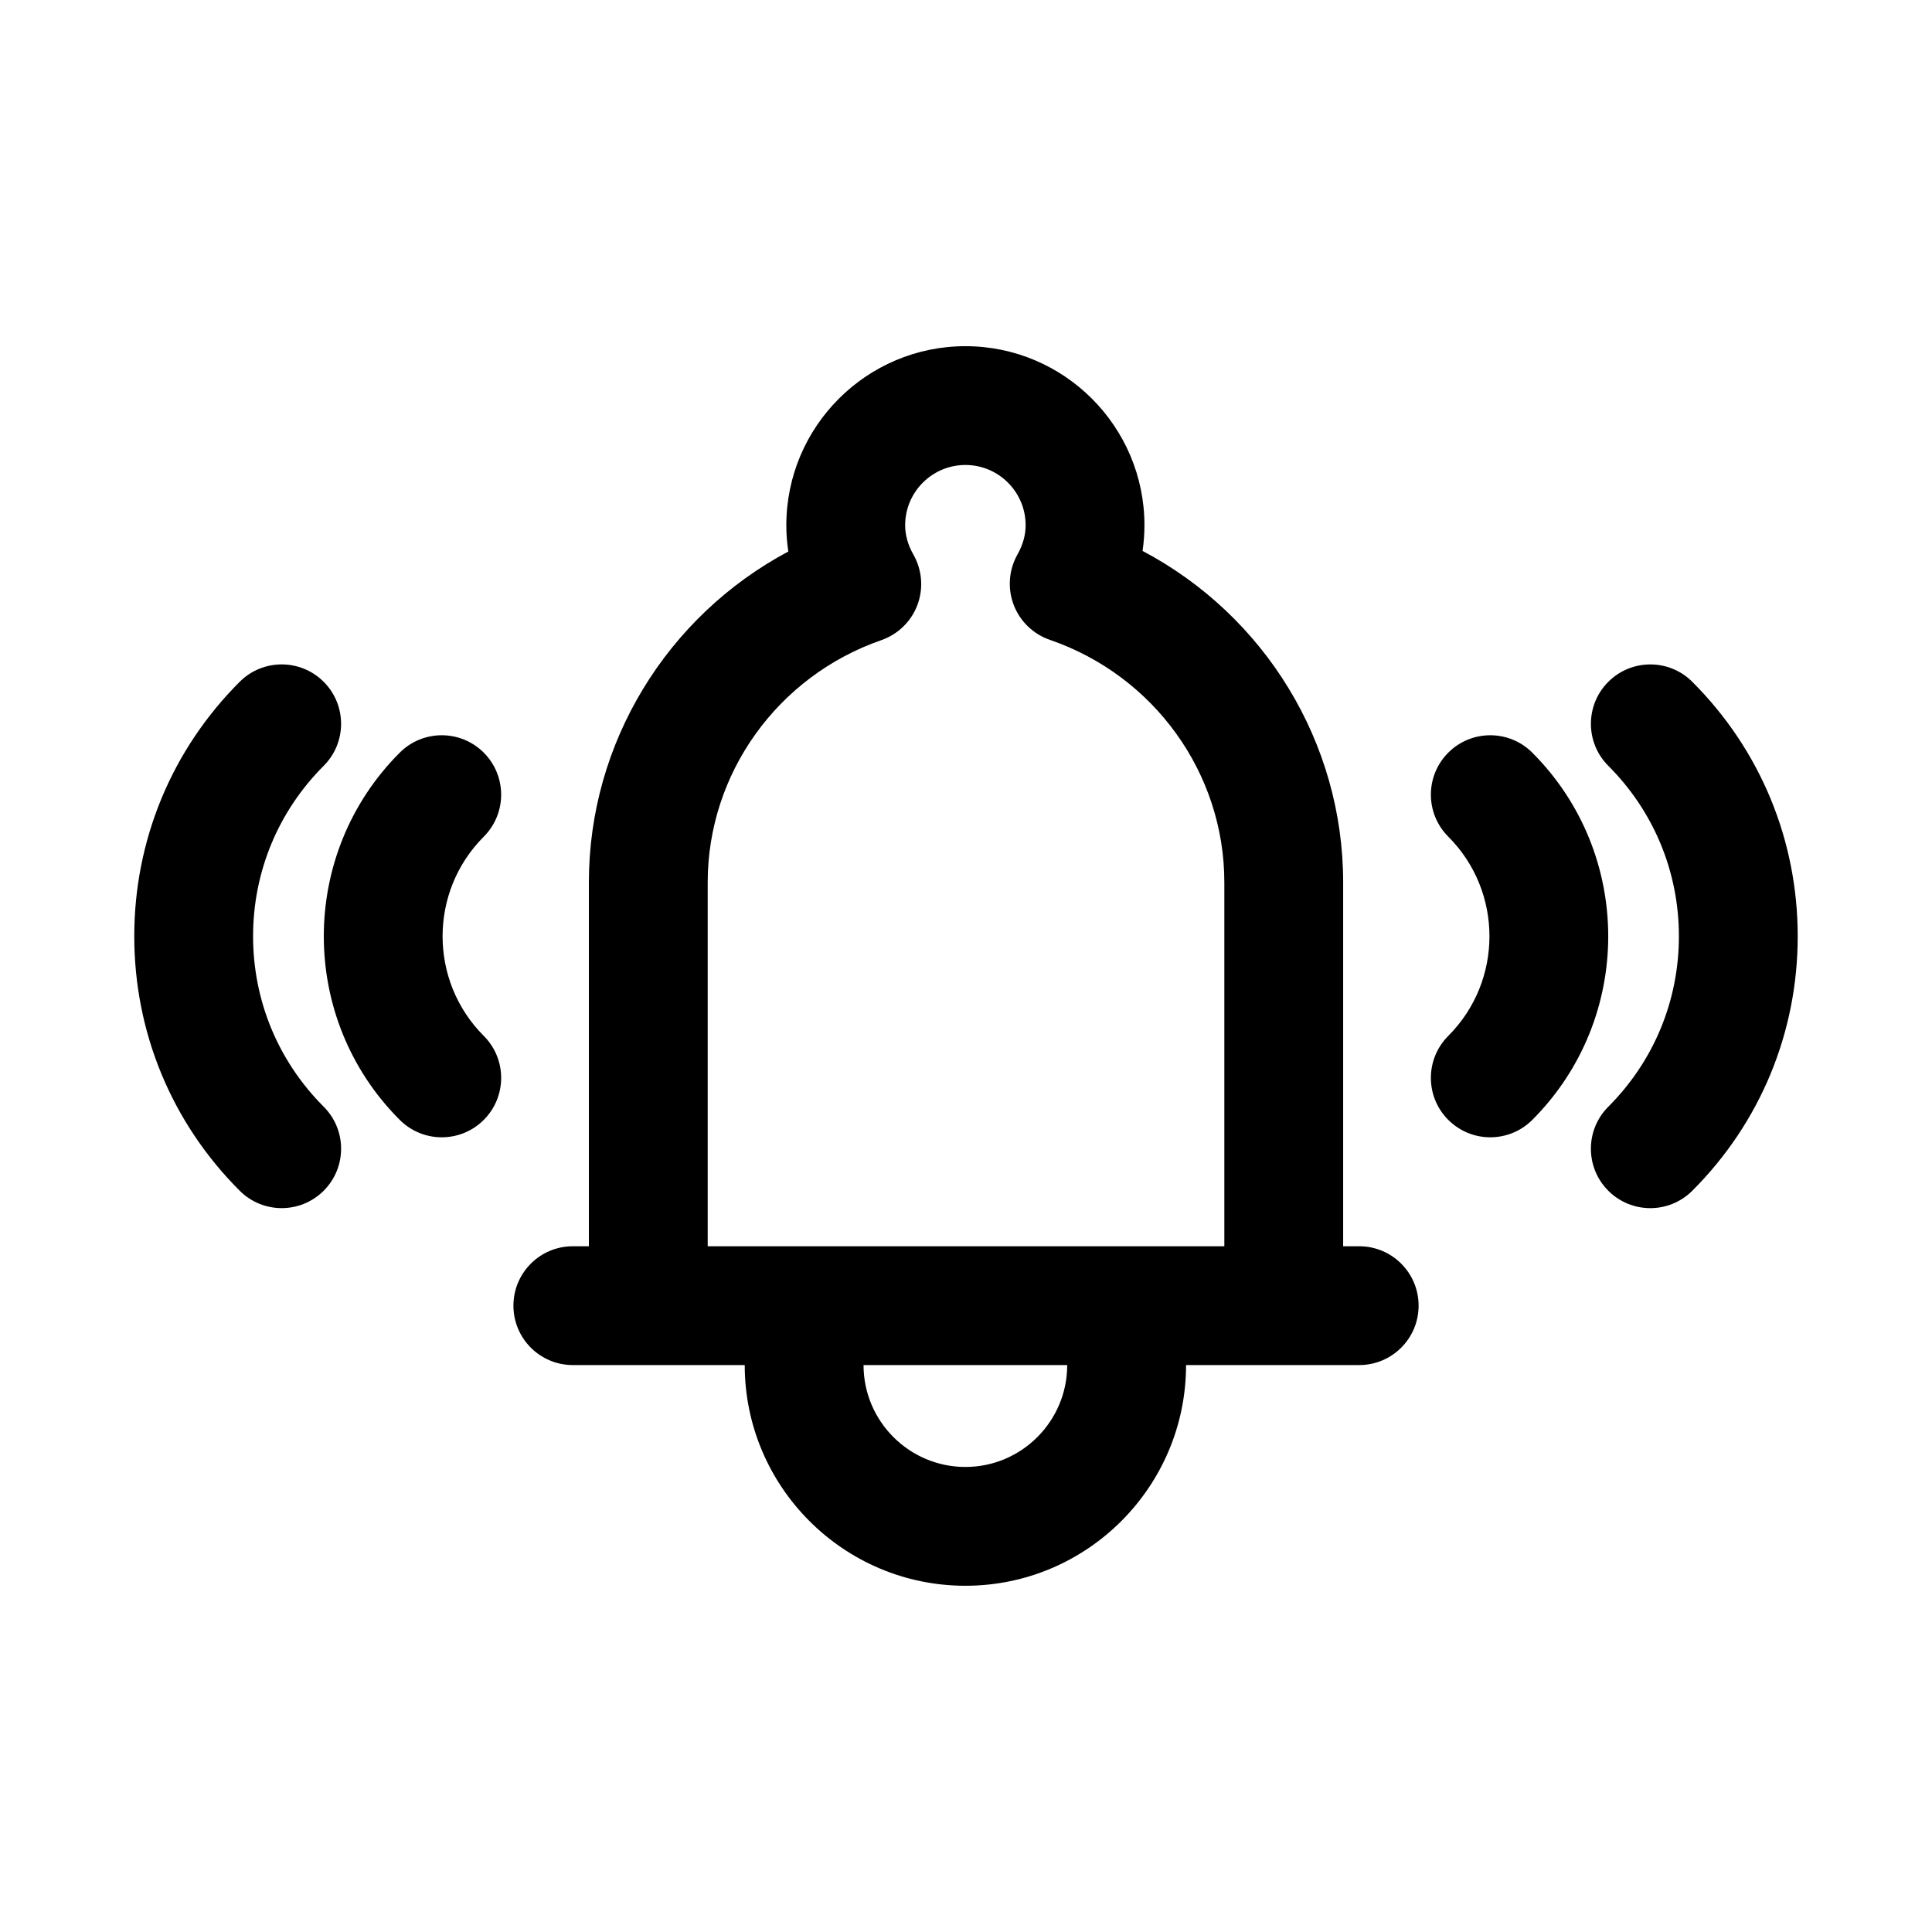
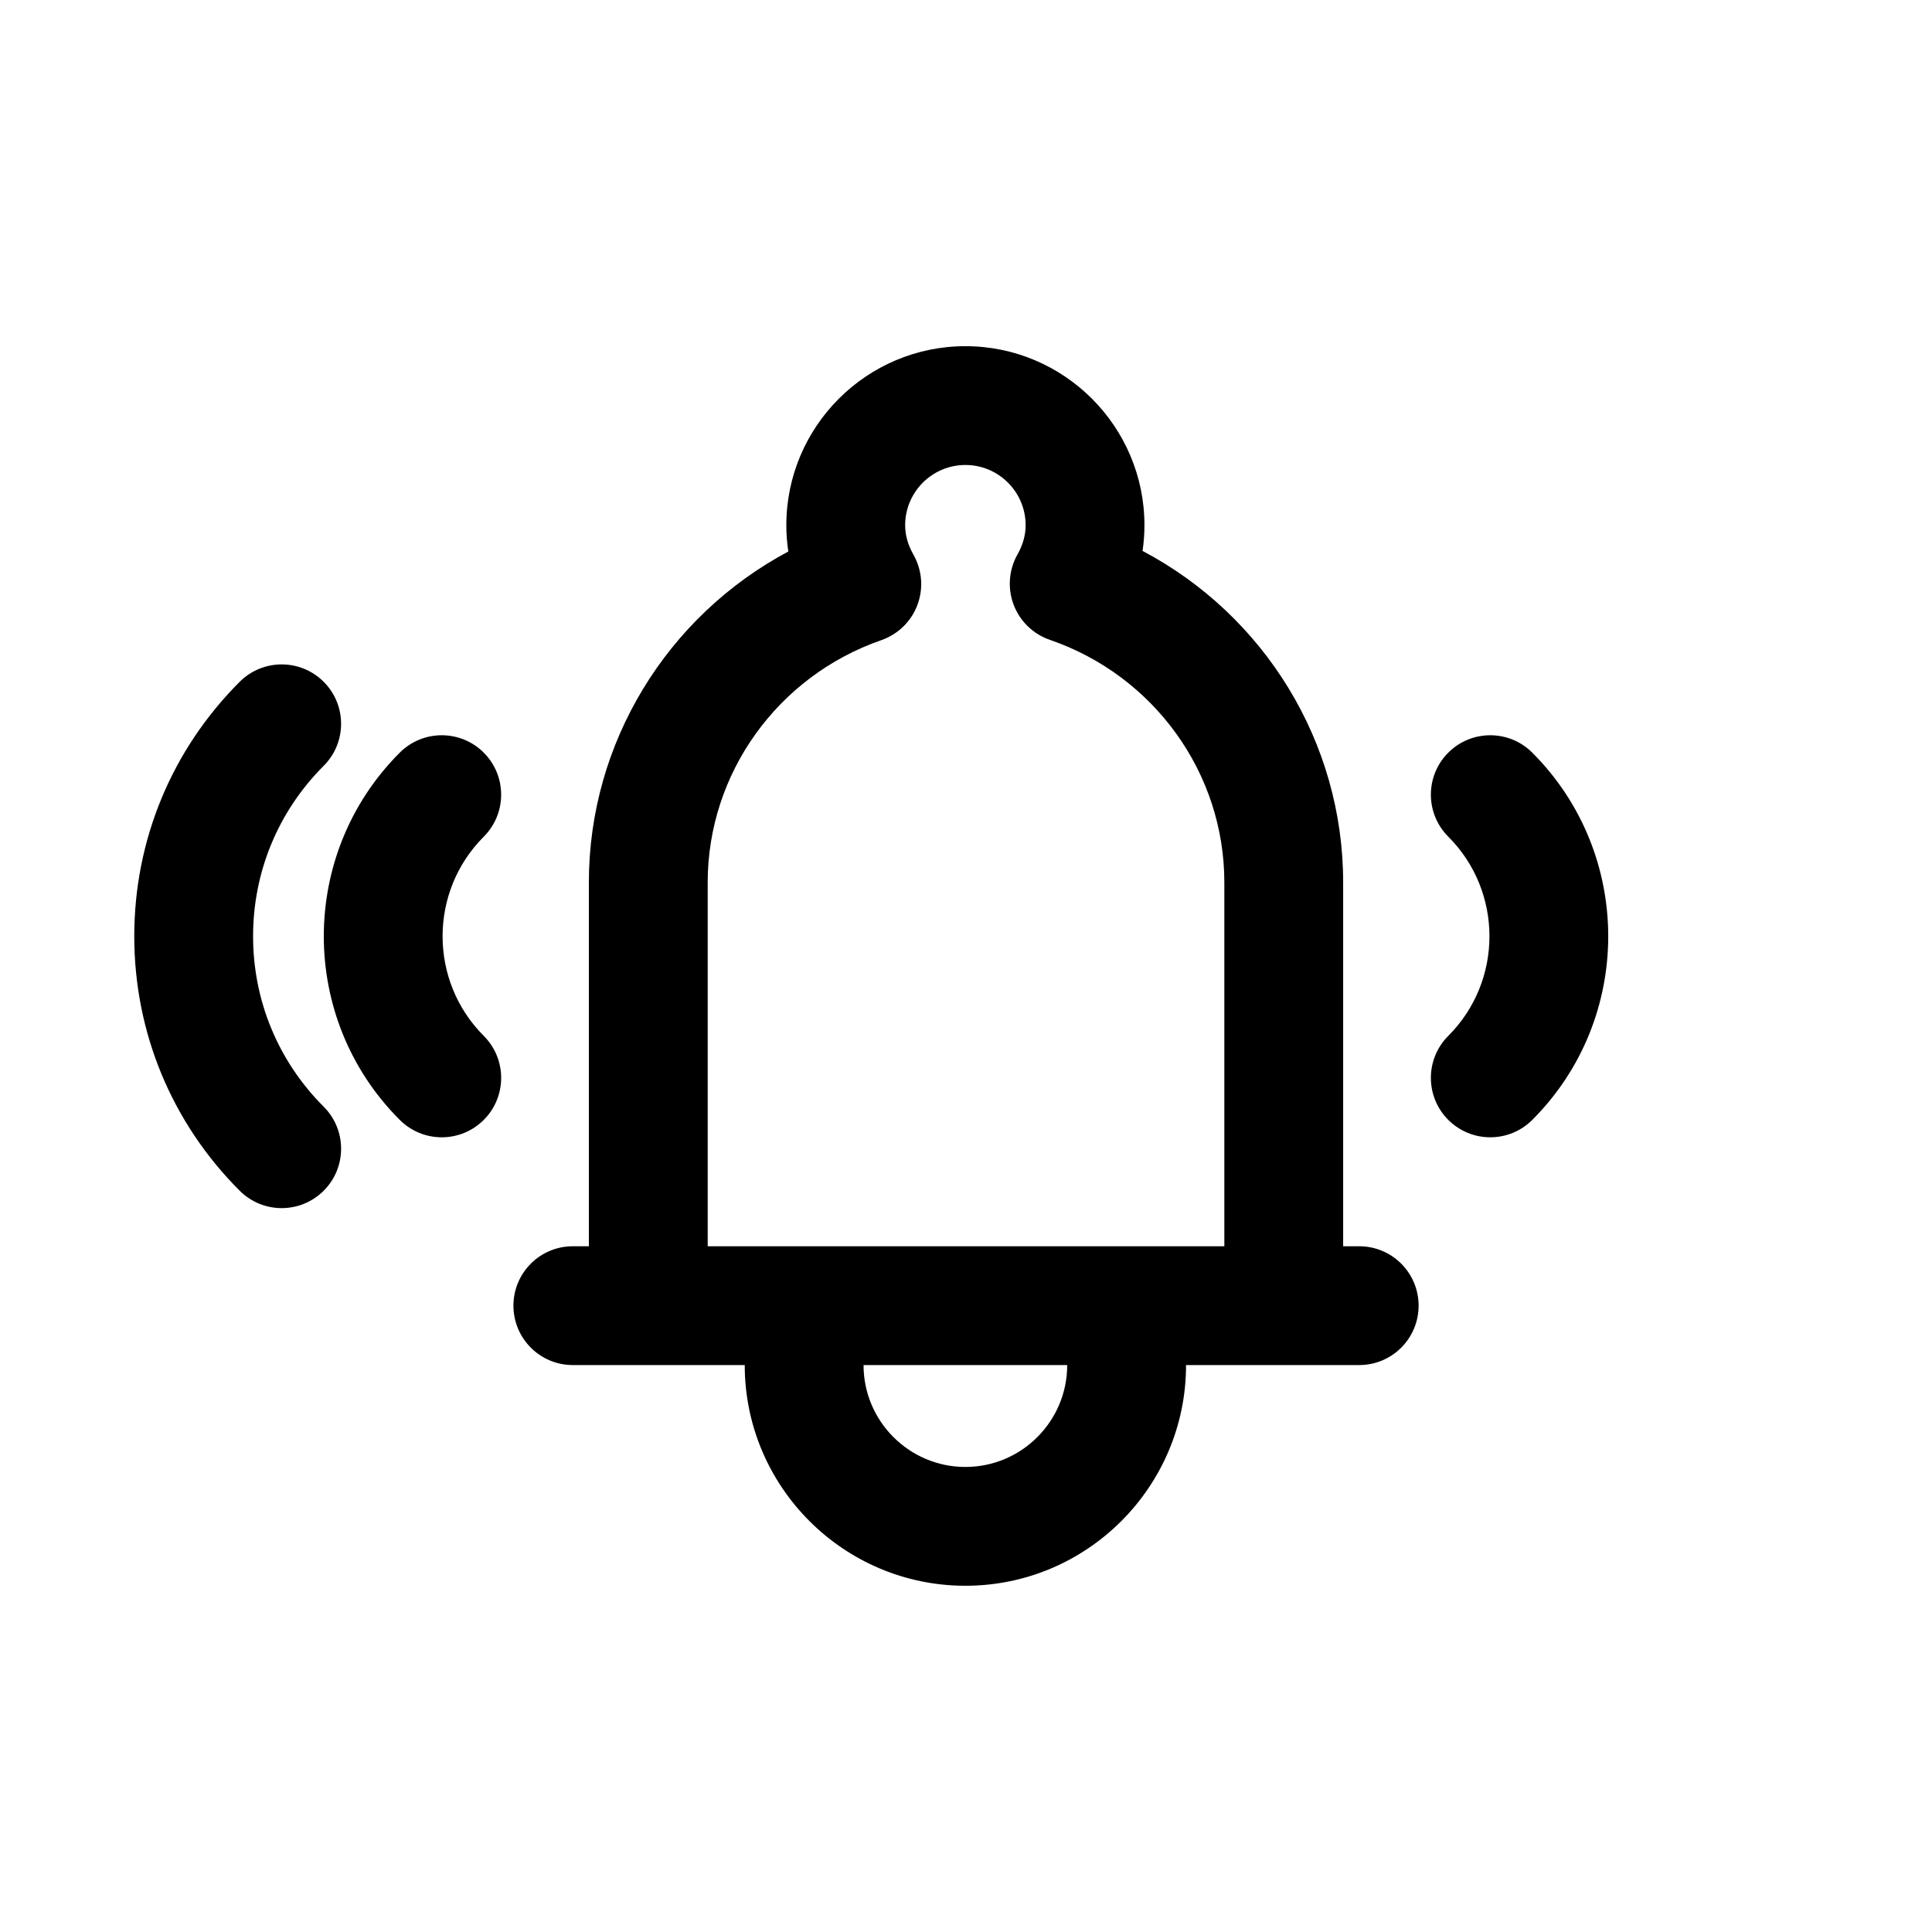
<svg xmlns="http://www.w3.org/2000/svg" fill="#000000" width="800px" height="800px" version="1.1" viewBox="144 144 512 512">
  <g>
    <path d="m504.2 474.27h-4.25v-96.434c0-37.129-20.832-70.758-53.16-87.836 0.332-2.246 0.5-4.504 0.5-6.797 0-26.168-21.285-47.461-47.449-47.461-26.168 0-47.457 21.293-47.457 47.461 0 2.336 0.176 4.66 0.531 6.949-32.148 17.145-52.859 50.691-52.859 87.684v96.434h-4.25c-8.695 0-15.742 7.043-15.742 15.742 0 8.703 7.051 15.742 15.742 15.742h45.555c0 32.258 26.23 58.488 58.48 58.488 32.242 0 58.473-26.23 58.473-58.488h45.887c8.695 0 15.742-7.043 15.742-15.742s-7.047-15.742-15.742-15.742zm-104.36 58.488c-14.883 0-26.992-12.117-26.992-27h53.973c0.004 14.887-12.105 27-26.98 27zm-68.293-58.488v-96.434c0-28.828 18.488-54.629 46.012-64.191 4.414-1.539 7.918-4.949 9.562-9.316 1.645-4.383 1.262-9.254-1.047-13.332-1.461-2.566-2.199-5.18-2.199-7.797 0-8.809 7.164-15.977 15.969-15.977 8.801 0 15.961 7.164 15.961 15.977 0 2.598-0.73 5.195-2.16 7.734-2.297 4.074-2.676 8.965-1.016 13.332 1.66 4.383 5.18 7.781 9.602 9.301 27.652 9.516 46.234 35.348 46.234 64.27v96.434z" />
-     <path d="m592.48 324.69c-6.148-6.148-16.113-6.148-22.262 0-6.148 6.148-6.148 16.113 0 22.262 12.059 12.07 18.707 28.105 18.707 45.172s-6.648 33.102-18.711 45.172c-6.148 6.148-6.148 16.113 0 22.262 3.074 3.074 7.102 4.613 11.133 4.613 4.027 0 8.055-1.539 11.133-4.613 18.012-18 27.934-41.957 27.934-67.434s-9.922-49.43-27.934-67.434z" />
    <path d="m550.07 343.46c-6.148-6.148-16.113-6.148-22.262 0-6.148 6.148-6.148 16.113 0 22.262 14.551 14.559 14.551 38.238 0 52.797-6.148 6.148-6.148 16.113 0 22.262 3.074 3.074 7.102 4.613 11.133 4.613 4.027 0 8.055-1.539 11.133-4.613 26.832-26.824 26.832-70.492-0.004-97.32z" />
    <path d="m211.07 392.12c0-17.066 6.648-33.102 18.711-45.172 6.148-6.148 6.148-16.113 0-22.262-6.148-6.148-16.113-6.148-22.262 0-18.012 18.004-27.938 41.957-27.938 67.434s9.926 49.43 27.938 67.434c3.074 3.074 7.102 4.613 11.133 4.613 4.027 0 8.055-1.539 11.133-4.613 6.148-6.148 6.148-16.113 0-22.262-12.066-12.066-18.715-28.105-18.715-45.172z" />
    <path d="m272.2 343.46c-6.148-6.148-16.113-6.148-22.262 0-26.836 26.828-26.836 70.496 0 97.324 3.074 3.074 7.102 4.613 11.133 4.613 4.027 0 8.055-1.539 11.133-4.613 6.148-6.148 6.148-16.113 0-22.262-14.551-14.559-14.551-38.238 0-52.797 6.144-6.152 6.144-16.117-0.004-22.266z" />
  </g>
</svg>